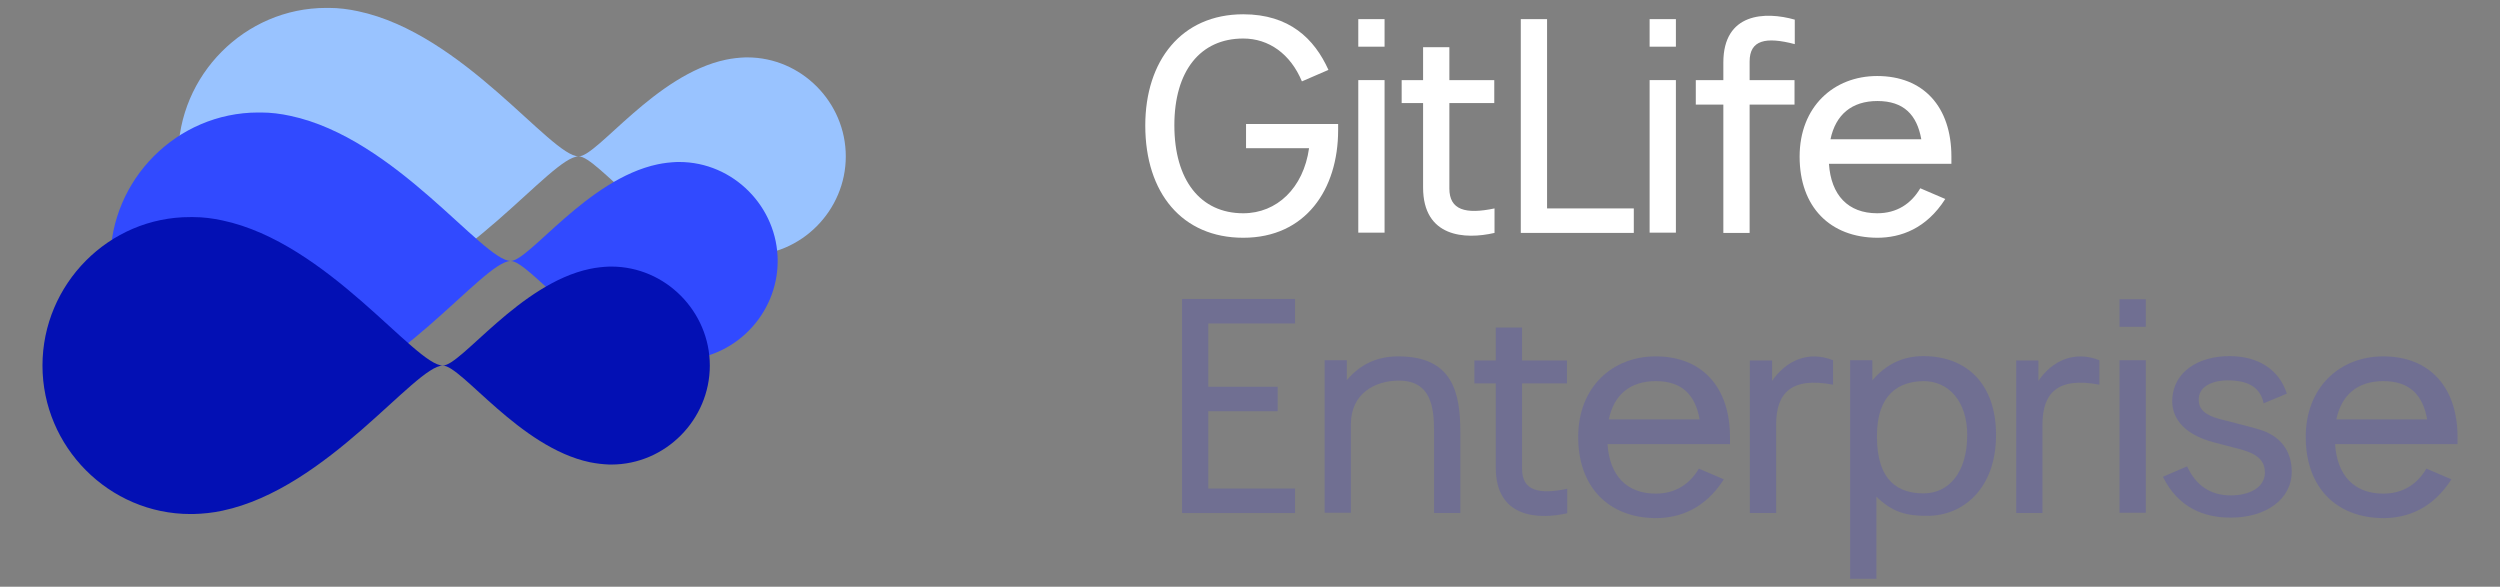
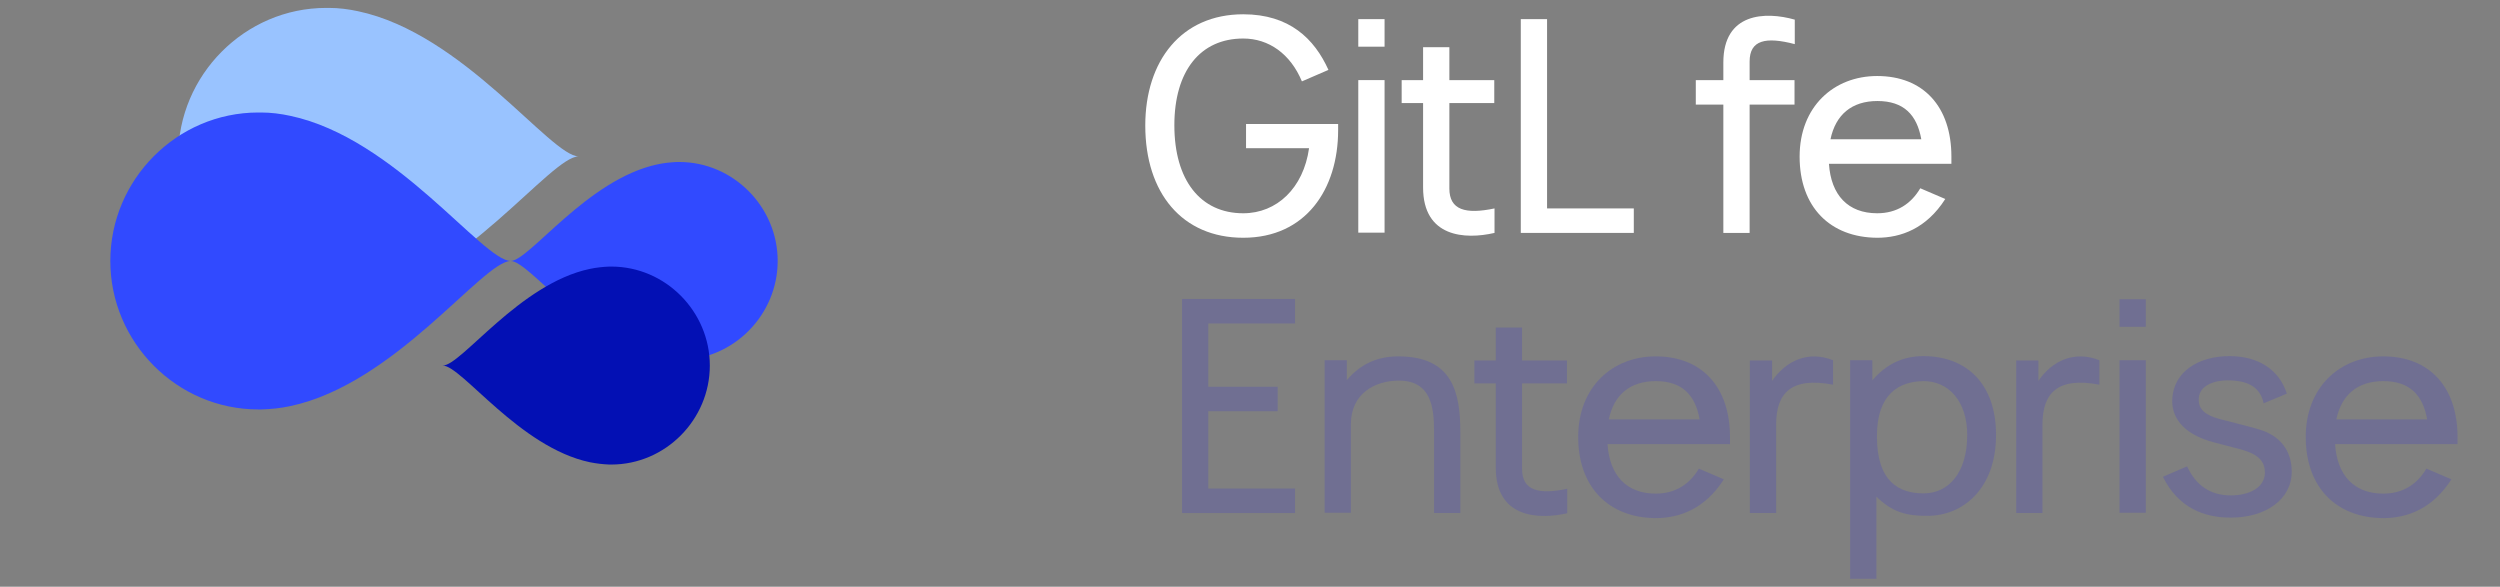
<svg xmlns="http://www.w3.org/2000/svg" xmlns:ns1="http://sodipodi.sourceforge.net/DTD/sodipodi-0.dtd" xmlns:ns2="http://www.inkscape.org/namespaces/inkscape" version="1.1" id="Слой_1" x="0px" y="0px" viewBox="0 0 980 230" xml:space="preserve" ns1:docname="GitlifeEnterprise_Color2 v. block.svg" width="980" height="230" ns2:export-filename="/home/dotmitsu/Загрузки/GitlifeEnterprise_Color2 v. block.png" ns2:export-xdpi="96" ns2:export-ydpi="96" ns2:version="1.1.2 (0a00cf5339, 2022-02-04)">
  <rect x="0" y="0" width="980" height="230" fill="#808080" stroke="none" />
  <defs id="defs67" />
  <ns1:namedview id="namedview65" pagecolor="#ffffff" bordercolor="#666666" borderopacity="1.0" ns2:pageshadow="2" ns2:pageopacity="0.0" ns2:pagecheckerboard="0" showgrid="false" ns2:zoom="0.66574074" ns2:cx="592.57302" ns2:cy="540" ns2:window-width="1920" ns2:window-height="1135" ns2:window-x="0" ns2:window-y="0" ns2:window-maximized="1" ns2:current-layer="Слой_1" />
  <style type="text/css" id="style2">
	.st0{fill:#99C3FF;}
	.st1{fill:#314AFF;}
	.st2{fill:#0310B4;}
	.st3{fill:#FFFFFF;}
	.st4{fill:#706F92;}
	.st5{fill:#D8D8D8;}
	.st6{fill:#7F7F7F;}
	.st7{fill:#939393;}
	.st8{fill:#444444;}
</style>
  <g id="g62" transform="translate(-470.05,-425)">
    <g id="g8">
      <path class="st0" d="m 539.9,486.3 c 0,31.9 26.1,58.2 58,58.2 0.3,0 0.7,0 1,0 0,0 0.1,0 0.1,0 3.9,-0.1 7.7,-0.5 11.4,-1.3 41.3,-8.7 75.5,-56.9 86.5,-56.9 -11,0 -45.2,-48.2 -86.5,-56.9 -3.7,-0.8 -7.5,-1.3 -11.4,-1.3 0,0 -0.1,0 -0.1,0 -0.3,0 -0.7,0 -1,0 -31.9,0 -58,26.4 -58,58.2" id="path4" />
-       <path class="st0" d="m 762.2,525.1 c -2.6,-0.1 -5.1,-0.4 -7.6,-0.9 -27.6,-5.8 -50.3,-37.9 -57.7,-37.9 7.3,0 30.1,-32.1 57.7,-37.9 2.4,-0.5 5,-0.8 7.6,-0.9 0,0 0.1,0 0.1,0 0.2,0 0.5,0 0.7,0 21.2,0 38.6,17.6 38.6,38.8 0,21.2 -17.4,38.8 -38.6,38.8 -0.3,0 -0.5,0 -0.8,0 0,0 0,0 0,0 z" id="path6" />
    </g>
    <g id="g14">
      <path class="st1" d="m 513.3,527.3 c 0,31.9 26.1,58.2 58,58.2 0.3,0 0.7,0 1,0 0,0 0.1,0 0.1,0 3.9,-0.1 7.7,-0.5 11.4,-1.3 41.3,-8.7 75.5,-56.9 86.5,-56.9 -11,0 -45.2,-48.2 -86.5,-56.9 -3.7,-0.8 -7.5,-1.3 -11.4,-1.3 0,0 -0.1,0 -0.1,0 -0.3,0 -0.7,0 -1,0 -31.9,0 -58,26.3 -58,58.2" id="path10" />
      <path class="st1" d="m 735.5,566.1 c -2.6,-0.1 -5.1,-0.4 -7.6,-0.9 -27.6,-5.8 -50.3,-37.9 -57.7,-37.9 7.3,0 30.1,-32.1 57.7,-37.9 2.4,-0.5 5,-0.8 7.6,-0.9 0,0 0.1,0 0.1,0 0.2,0 0.5,0 0.7,0 21.2,0 38.6,17.6 38.6,38.8 0,21.2 -17.4,38.8 -38.6,38.8 -0.2,0 -0.4,0 -0.8,0 0.1,0 0.1,0 0,0 z" id="path12" />
    </g>
    <g id="g20">
-       <path class="st2" d="m 486.7,568.3 c 0,31.9 26.1,58.2 58,58.2 0.3,0 0.7,0 1,0 0,0 0.1,0 0.1,0 3.9,-0.1 7.7,-0.5 11.4,-1.3 41.3,-8.7 75.5,-56.9 86.5,-56.9 -11,0 -45.2,-48.2 -86.5,-56.9 -3.7,-0.8 -7.5,-1.3 -11.4,-1.3 0,0 -0.1,0 -0.1,0 -0.3,0 -0.7,0 -1,0 -32,-0.1 -58,26.3 -58,58.2" id="path16" />
      <path class="st2" d="m 708.9,607.1 c -2.6,-0.1 -5.1,-0.4 -7.6,-0.9 -27.6,-5.8 -50.3,-37.9 -57.7,-37.9 7.3,0 30.1,-32.1 57.7,-37.9 2.4,-0.5 5,-0.8 7.6,-0.9 0,0 0.1,0 0.1,0 0.2,0 0.5,0 0.7,0 21.2,0 38.6,17.6 38.6,38.8 0,21.2 -17.4,38.8 -38.6,38.8 -0.3,0 -0.5,0 -0.8,0 0,0 0,0 0,0 z" id="path18" />
    </g>
    <g id="g60">
      <g id="g36">
        <path class="st3" d="m 958.6,473.6 h 36 v 2.4 c 0,23.2 -12.7,42.2 -37.2,42.2 -23.9,0 -38.4,-17.5 -38.4,-44 0,-25.3 14.1,-43.6 38.4,-43.6 18.1,0 27.9,9.6 33.4,21.8 l -10.4,4.5 c -4.5,-10.8 -13,-16.8 -23,-16.8 -16.9,0 -27,12.8 -27,34 0,21.5 10.2,34.5 27,34.5 13.2,0 23.6,-9.9 25.8,-25.5 h -24.7 v -9.5 z" id="path22" />
        <path class="st3" d="m 1012.8,432.5 v 10.8 h -10.3 v -10.8 z m 0,23.9 v 59.8 h -10.3 v -59.8 z" id="path24" />
        <path class="st3" d="m 1027.9,498.5 v -33.1 h -8.4 v -9 h 8.4 v -12.9 h 10.3 v 12.9 h 17.6 v 9 h -17.6 v 33.5 c 0,8.4 6.3,10.2 17.7,7.8 v 9.6 c -11.6,2.7 -28,1.7 -28,-17.8 z" id="path26" />
        <path class="st3" d="m 1076.5,506.7 h 34 v 9.6 h -44.3 v -83.8 h 10.3 z" id="path28" />
-         <path class="st3" d="m 1127,432.5 v 10.8 h -10.3 v -10.8 z m 0,23.9 v 59.8 h -10.3 v -59.8 z" id="path30" />
        <path class="st3" d="m 1145.6,456.4 v -6.9 c 0,-19.5 16.4,-20.1 28,-16.8 v 9.6 c -11.4,-3 -17.7,-1.6 -17.7,6.8 v 7.3 h 17.6 v 9.6 h -17.6 v 50.3 h -10.3 V 466 h -10.8 v -9.6 z" id="path32" />
        <path class="st3" d="m 1175.5,486.4 c 0,-19.6 13.4,-31.6 30.4,-31.6 18.1,0 29.1,12 29.1,31.6 v 2.8 h -48 c 0.8,12.3 7.5,19.4 18.9,19.4 7.7,0 13.3,-3.7 16.9,-9.8 l 9.8,4.2 c -7.4,11.6 -17.4,15.2 -26.7,15.2 -18.4,-0.1 -30.4,-12 -30.4,-31.8 z m 47.7,-6.8 c -1.7,-9.6 -6.9,-15 -17.2,-15 -10.1,0 -16.4,5.4 -18.4,15 z" id="path34" />
      </g>
      <g id="g58">
        <polygon class="st4" points="933.4,542.2 977.7,542.2 977.7,551.8 943.7,551.8 943.7,576.6 970.9,576.6 970.9,586.2 943.7,586.2 943.7,616.5 977.7,616.5 977.7,626.1 933.4,626.1 " id="polygon38" />
        <path class="st4" d="m 1042.5,594.4 v 31.7 h -10.3 v -32 c 0,-9.3 -1.1,-19.9 -13.8,-19.9 -9.3,0 -18.8,5 -18.8,17.1 V 626 h -10.3 v -59.8 h 8.7 v 7.8 c 5.3,-6.2 11.8,-9.3 20.2,-9.3 21.3,0 24.3,14.2 24.3,29.7 z" id="path40" />
        <path class="st4" d="m 1056.4,608.4 v -33.1 h -8.4 v -9 h 8.4 v -12.9 h 10.3 v 12.9 h 17.6 v 9 h -17.6 v 33.5 c 0,8.4 6.3,10.2 17.7,7.8 v 9.6 c -11.6,2.6 -28,1.7 -28,-17.8 z" id="path42" />
        <path class="st4" d="m 1088.7,596.3 c 0,-19.6 13.4,-31.6 30.4,-31.6 18.1,0 29.1,12 29.1,31.6 v 2.8 h -48 c 0.8,12.3 7.5,19.4 18.9,19.4 7.7,0 13.3,-3.7 16.9,-9.8 l 9.8,4.2 c -7.4,11.6 -17.4,15.2 -26.7,15.2 -18.4,-0.1 -30.4,-12.1 -30.4,-31.8 z m 47.6,-6.9 c -1.7,-9.6 -6.9,-15 -17.2,-15 -10.1,0 -16.4,5.4 -18.4,15 z" id="path44" />
        <path class="st4" d="m 1188.6,566.2 v 9.6 c -16.2,-3.1 -22.3,3.1 -22.3,15.6 v 34.7 H 1156 v -59.8 h 8.7 v 8 c 5.4,-7.8 14,-12 23.9,-8.1 z" id="path46" />
        <path class="st4" d="m 1205.6,619.7 v 32.2 h -10.3 v -85.7 h 8.7 v 7.9 c 5.3,-6.2 11.8,-9.5 20,-9.5 17,0 28.5,10.9 28.5,30.9 0,21.1 -13,31.7 -26.8,31.7 -8.6,0.1 -14,-1.6 -20.1,-7.5 z m 0.2,-23.7 c 0,18.1 8.9,22.4 18.3,22.4 9.8,0 17.1,-8.1 17.1,-22.9 0,-13.2 -7.3,-21.1 -17.1,-21.1 -9.5,0.1 -18.3,4.9 -18.3,21.6 z" id="path48" />
        <path class="st4" d="m 1293,566.2 v 9.6 c -16.2,-3.1 -22.3,3.1 -22.3,15.6 v 34.7 h -10.3 v -59.8 h 8.7 v 8 c 5.3,-7.8 14,-12 23.9,-8.1 z" id="path50" />
        <path class="st4" d="m 1311.2,542.3 v 10.8 h -10.3 v -10.8 z m 0,23.9 V 626 h -10.3 v -59.8 z" id="path52" />
        <path class="st4" d="m 1317.9,611.9 9.5,-4.1 c 3.4,7.5 9.2,11.4 17.1,11.4 7.2,0 13.4,-3 13.4,-9 0,-6.6 -6.3,-8.3 -12.4,-9.8 l -7.3,-1.9 c -13.5,-3.5 -17.1,-10.9 -16.6,-17.4 0.7,-10.4 10.2,-16.5 22.4,-16.5 11.1,0 19.4,5.1 22.5,14.7 l -9.1,3.8 c -1.4,-6.6 -6.5,-9 -14.2,-9 -5,0 -10.8,1.9 -11.2,6.8 -0.5,4.8 3,6.9 7.9,8.3 7.1,1.9 10.2,2.5 15.9,4.2 7.7,2.3 12.6,7.9 12.6,16.5 0,11 -10.4,18 -23.7,18 -10.7,0.1 -20.8,-3.9 -26.8,-16 z" id="path54" />
        <path class="st4" d="m 1373.9,596.3 c 0,-19.6 13.4,-31.6 30.4,-31.6 18.1,0 29.1,12 29.1,31.6 v 2.8 h -48 c 0.8,12.3 7.5,19.4 18.9,19.4 7.7,0 13.3,-3.7 16.9,-9.8 l 9.8,4.2 c -7.4,11.6 -17.4,15.2 -26.7,15.2 -18.5,-0.1 -30.4,-12.1 -30.4,-31.8 z m 47.6,-6.9 c -1.7,-9.6 -6.9,-15 -17.2,-15 -10.1,0 -16.4,5.4 -18.4,15 z" id="path56" />
      </g>
    </g>
  </g>
</svg>